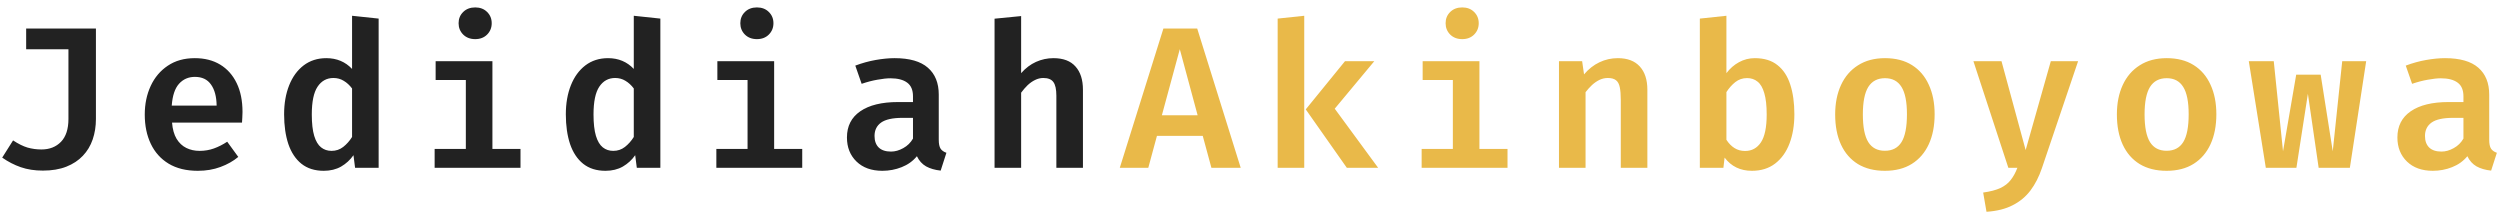
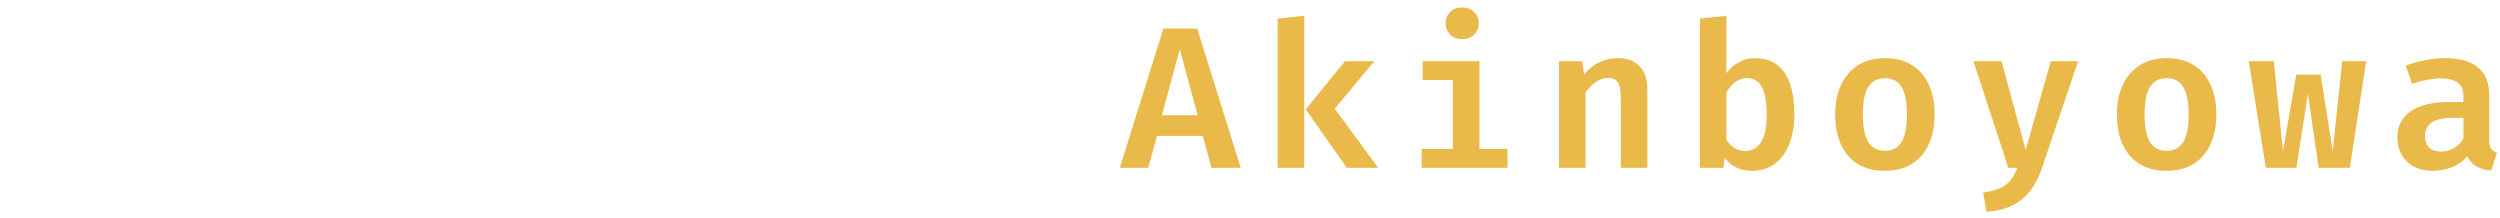
<svg xmlns="http://www.w3.org/2000/svg" width="298" height="26" viewBox="0 0 298 26" fill="none">
  <g style="mix-blend-mode:darken" filter="url(#filter0_b_1_2)">
-     <path d="M11.434 3.404V14.192C11.434 15.056 11.306 15.864 11.05 16.616C10.793 17.368 10.402 18.02 9.874 18.572C9.354 19.124 8.698 19.556 7.906 19.868C7.114 20.18 6.182 20.336 5.11 20.336C4.134 20.336 3.254 20.2 2.47 19.928C1.694 19.656 0.958 19.276 0.262 18.788L1.558 16.736C2.174 17.144 2.746 17.428 3.274 17.588C3.81 17.74 4.366 17.816 4.942 17.816C5.902 17.816 6.678 17.512 7.27 16.904C7.862 16.288 8.158 15.38 8.158 14.18V5.876H3.118V3.404L11.434 3.404ZM20.507 14.612C20.571 15.404 20.751 16.048 21.047 16.544C21.351 17.04 21.739 17.404 22.211 17.636C22.683 17.868 23.207 17.984 23.783 17.984C24.391 17.984 24.963 17.888 25.499 17.696C26.035 17.504 26.563 17.236 27.083 16.892L28.403 18.704C27.811 19.2 27.103 19.6 26.279 19.904C25.463 20.208 24.563 20.36 23.579 20.36C22.203 20.36 21.043 20.076 20.099 19.508C19.163 18.94 18.455 18.152 17.975 17.144C17.495 16.136 17.255 14.976 17.255 13.664C17.255 12.4 17.491 11.26 17.963 10.244C18.435 9.228 19.115 8.424 20.003 7.832C20.891 7.232 21.963 6.932 23.219 6.932C24.387 6.932 25.395 7.188 26.243 7.7C27.091 8.212 27.747 8.948 28.211 9.908C28.675 10.86 28.907 12.008 28.907 13.352C28.907 13.568 28.899 13.788 28.883 14.012C28.875 14.236 28.863 14.436 28.847 14.612H20.507ZM23.231 9.164C22.463 9.164 21.831 9.44 21.335 9.992C20.847 10.536 20.559 11.4 20.471 12.584H25.823C25.807 11.512 25.583 10.676 25.151 10.076C24.727 9.468 24.087 9.164 23.231 9.164ZM41.966 1.88L45.134 2.216V20H42.326L42.134 18.5C41.742 19.06 41.25 19.512 40.658 19.856C40.066 20.192 39.378 20.36 38.594 20.36C37.522 20.36 36.634 20.08 35.93 19.52C35.234 18.96 34.714 18.176 34.37 17.168C34.034 16.152 33.866 14.972 33.866 13.628C33.866 12.332 34.066 11.18 34.466 10.172C34.866 9.164 35.442 8.372 36.194 7.796C36.954 7.22 37.854 6.932 38.894 6.932C39.518 6.932 40.086 7.04 40.598 7.256C41.11 7.472 41.566 7.792 41.966 8.216V1.88ZM39.746 9.296C38.946 9.296 38.314 9.644 37.85 10.34C37.394 11.028 37.166 12.128 37.166 13.64C37.166 14.704 37.262 15.556 37.454 16.196C37.646 16.828 37.918 17.284 38.27 17.564C38.622 17.844 39.038 17.984 39.518 17.984C40.046 17.984 40.51 17.828 40.91 17.516C41.318 17.196 41.67 16.8 41.966 16.328V10.544C41.67 10.152 41.338 9.848 40.97 9.632C40.61 9.408 40.202 9.296 39.746 9.296ZM58.696 7.292V17.756H62.044V20H51.808V17.756H55.528V9.536H51.928V7.292H58.696ZM56.644 0.884C57.228 0.884 57.7 1.064 58.06 1.424C58.428 1.784 58.612 2.232 58.612 2.768C58.612 3.304 58.428 3.756 58.06 4.124C57.7 4.484 57.228 4.664 56.644 4.664C56.06 4.664 55.584 4.484 55.216 4.124C54.848 3.756 54.664 3.304 54.664 2.768C54.664 2.232 54.848 1.784 55.216 1.424C55.584 1.064 56.06 0.884 56.644 0.884ZM75.547 1.88L78.715 2.216V20H75.907L75.715 18.5C75.323 19.06 74.831 19.512 74.239 19.856C73.647 20.192 72.959 20.36 72.175 20.36C71.103 20.36 70.215 20.08 69.511 19.52C68.815 18.96 68.295 18.176 67.951 17.168C67.615 16.152 67.447 14.972 67.447 13.628C67.447 12.332 67.647 11.18 68.047 10.172C68.447 9.164 69.023 8.372 69.775 7.796C70.535 7.22 71.435 6.932 72.475 6.932C73.099 6.932 73.667 7.04 74.179 7.256C74.691 7.472 75.147 7.792 75.547 8.216V1.88ZM73.327 9.296C72.527 9.296 71.895 9.644 71.431 10.34C70.975 11.028 70.747 12.128 70.747 13.64C70.747 14.704 70.843 15.556 71.035 16.196C71.227 16.828 71.499 17.284 71.851 17.564C72.203 17.844 72.619 17.984 73.099 17.984C73.627 17.984 74.091 17.828 74.491 17.516C74.899 17.196 75.251 16.8 75.547 16.328V10.544C75.251 10.152 74.919 9.848 74.551 9.632C74.191 9.408 73.783 9.296 73.327 9.296ZM92.278 7.292V17.756L95.626 17.756V20L85.389 20V17.756H89.109V9.536H85.51V7.292H92.278ZM90.225 0.884C90.809 0.884 91.281 1.064 91.641 1.424C92.01 1.784 92.194 2.232 92.194 2.768C92.194 3.304 92.01 3.756 91.641 4.124C91.281 4.484 90.809 4.664 90.225 4.664C89.641 4.664 89.165 4.484 88.797 4.124C88.43 3.756 88.246 3.304 88.246 2.768C88.246 2.232 88.43 1.784 88.797 1.424C89.165 1.064 89.641 0.884 90.225 0.884ZM111.9 16.652C111.9 17.14 111.972 17.496 112.116 17.72C112.26 17.936 112.492 18.1 112.812 18.212L112.128 20.336C111.448 20.264 110.868 20.096 110.388 19.832C109.916 19.56 109.552 19.156 109.296 18.62C108.816 19.204 108.208 19.64 107.472 19.928C106.744 20.216 105.98 20.36 105.18 20.36C103.884 20.36 102.856 19.992 102.096 19.256C101.336 18.52 100.956 17.564 100.956 16.388C100.956 15.036 101.484 13.996 102.54 13.268C103.604 12.532 105.108 12.164 107.052 12.164H108.828V11.48C108.828 10.728 108.596 10.184 108.132 9.848C107.668 9.504 107 9.332 106.128 9.332C105.72 9.332 105.208 9.388 104.592 9.5C103.984 9.604 103.356 9.768 102.708 9.992L101.952 7.82C102.76 7.516 103.572 7.292 104.388 7.148C105.212 7.004 105.96 6.932 106.632 6.932C108.416 6.932 109.74 7.312 110.604 8.072C111.468 8.824 111.9 9.892 111.9 11.276V16.652ZM106.212 18.068C106.692 18.068 107.176 17.932 107.664 17.66C108.16 17.388 108.548 17.008 108.828 16.52V14.048H107.58C106.404 14.048 105.552 14.236 105.024 14.612C104.504 14.988 104.244 15.52 104.244 16.208C104.244 16.8 104.412 17.26 104.748 17.588C105.084 17.908 105.572 18.068 106.212 18.068ZM121.719 1.916V8.72C122.247 8.12 122.839 7.672 123.495 7.376C124.159 7.08 124.851 6.932 125.571 6.932C126.739 6.932 127.615 7.264 128.199 7.928C128.791 8.584 129.087 9.508 129.087 10.7V20H125.919V11.408C125.919 10.64 125.799 10.096 125.559 9.776C125.327 9.456 124.927 9.296 124.359 9.296C124.023 9.296 123.695 9.376 123.375 9.536C123.063 9.688 122.767 9.896 122.487 10.16C122.215 10.424 121.959 10.72 121.719 11.048V20H118.551V2.228L121.719 1.916Z" fill="#222222" />
    <path d="M143.368 16.196H137.908L136.876 20H133.48L138.676 3.404H142.708L147.892 20H144.4L143.368 16.196ZM138.496 13.736H142.756L140.632 5.864L138.496 13.736ZM163.817 7.292L159.101 12.956L164.273 20H160.541L155.645 13.04L160.325 7.292H163.817ZM155.465 1.88V20H152.297V2.216L155.465 1.88ZM176.348 7.292V17.756H179.696V20H169.46V17.756H173.18V9.536H169.58V7.292L176.348 7.292ZM174.296 0.884C174.88 0.884 175.352 1.064 175.712 1.424C176.08 1.784 176.264 2.232 176.264 2.768C176.264 3.304 176.08 3.756 175.712 4.124C175.352 4.484 174.88 4.664 174.296 4.664C173.712 4.664 173.236 4.484 172.868 4.124C172.5 3.756 172.316 3.304 172.316 2.768C172.316 2.232 172.5 1.784 172.868 1.424C173.236 1.064 173.712 0.884 174.296 0.884ZM185.83 20V7.292H188.59L188.818 8.864C189.362 8.224 189.974 7.744 190.654 7.424C191.334 7.096 192.066 6.932 192.85 6.932C193.994 6.932 194.866 7.264 195.466 7.928C196.066 8.584 196.366 9.508 196.366 10.7V20H193.198V11.936C193.198 11.296 193.158 10.784 193.078 10.4C192.998 10.008 192.846 9.728 192.622 9.56C192.398 9.384 192.074 9.296 191.65 9.296C191.306 9.296 190.974 9.372 190.654 9.524C190.342 9.676 190.046 9.88 189.766 10.136C189.494 10.392 189.238 10.676 188.998 10.988V20H185.83ZM205.789 8.72C206.213 8.16 206.713 7.724 207.289 7.412C207.873 7.092 208.501 6.932 209.173 6.932C210.285 6.932 211.185 7.208 211.873 7.76C212.569 8.304 213.077 9.076 213.397 10.076C213.725 11.076 213.889 12.256 213.889 13.616C213.889 14.92 213.697 16.08 213.313 17.096C212.929 18.112 212.357 18.912 211.597 19.496C210.845 20.072 209.921 20.36 208.825 20.36C207.449 20.36 206.365 19.836 205.573 18.788L205.429 20H202.621V2.216L205.789 1.88V8.72ZM208.009 17.996C208.817 17.996 209.449 17.652 209.905 16.964C210.361 16.276 210.589 15.172 210.589 13.652C210.589 12.58 210.493 11.728 210.301 11.096C210.117 10.456 209.849 10 209.497 9.728C209.153 9.448 208.737 9.308 208.249 9.308C207.721 9.308 207.253 9.468 206.845 9.788C206.445 10.108 206.093 10.504 205.789 10.976V16.664C206.061 17.088 206.381 17.416 206.749 17.648C207.117 17.88 207.537 17.996 208.009 17.996ZM224.692 6.932C225.956 6.932 227.028 7.208 227.908 7.76C228.788 8.312 229.456 9.092 229.912 10.1C230.376 11.1 230.608 12.272 230.608 13.616C230.608 14.992 230.376 16.184 229.912 17.192C229.448 18.2 228.776 18.98 227.896 19.532C227.016 20.084 225.944 20.36 224.68 20.36C223.424 20.36 222.352 20.092 221.464 19.556C220.584 19.012 219.912 18.24 219.448 17.24C218.984 16.232 218.752 15.032 218.752 13.64C218.752 12.312 218.984 11.144 219.448 10.136C219.912 9.128 220.588 8.344 221.476 7.784C222.364 7.216 223.436 6.932 224.692 6.932ZM224.692 9.32C223.804 9.32 223.14 9.668 222.7 10.364C222.268 11.06 222.052 12.152 222.052 13.64C222.052 15.144 222.268 16.244 222.7 16.94C223.132 17.628 223.792 17.972 224.68 17.972C225.568 17.972 226.228 17.628 226.66 16.94C227.092 16.244 227.308 15.136 227.308 13.616C227.308 12.136 227.092 11.052 226.66 10.364C226.228 9.668 225.572 9.32 224.692 9.32ZM247.71 7.292L243.402 20.024C243.05 21.064 242.594 21.956 242.034 22.7C241.474 23.444 240.766 24.032 239.91 24.464C239.062 24.904 238.022 25.164 236.79 25.244L236.394 22.952C237.25 22.832 237.934 22.652 238.446 22.412C238.958 22.172 239.366 21.856 239.67 21.464C239.982 21.072 240.25 20.584 240.474 20H239.394L235.23 7.292L238.578 7.292L241.458 17.888L244.458 7.292H247.71ZM258.273 6.932C259.537 6.932 260.609 7.208 261.489 7.76C262.369 8.312 263.037 9.092 263.493 10.1C263.957 11.1 264.189 12.272 264.189 13.616C264.189 14.992 263.957 16.184 263.493 17.192C263.029 18.2 262.357 18.98 261.477 19.532C260.597 20.084 259.525 20.36 258.261 20.36C257.005 20.36 255.933 20.092 255.045 19.556C254.165 19.012 253.493 18.24 253.029 17.24C252.565 16.232 252.333 15.032 252.333 13.64C252.333 12.312 252.565 11.144 253.029 10.136C253.493 9.128 254.169 8.344 255.057 7.784C255.945 7.216 257.017 6.932 258.273 6.932ZM258.273 9.32C257.385 9.32 256.721 9.668 256.281 10.364C255.849 11.06 255.633 12.152 255.633 13.64C255.633 15.144 255.849 16.244 256.281 16.94C256.713 17.628 257.373 17.972 258.261 17.972C259.149 17.972 259.809 17.628 260.241 16.94C260.673 16.244 260.889 15.136 260.889 13.616C260.889 12.136 260.673 11.052 260.241 10.364C259.809 9.668 259.153 9.32 258.273 9.32ZM280.104 20H276.384L275.1 11.18L273.732 20H270.084L268.056 7.292L271.032 7.292L272.136 18.032L273.708 8.9H276.624L278.064 18.032L279.192 7.292H282.048L280.104 20ZM296.714 16.652C296.714 17.14 296.786 17.496 296.93 17.72C297.074 17.936 297.306 18.1 297.626 18.212L296.942 20.336C296.262 20.264 295.682 20.096 295.202 19.832C294.73 19.56 294.366 19.156 294.11 18.62C293.63 19.204 293.022 19.64 292.286 19.928C291.558 20.216 290.794 20.36 289.994 20.36C288.698 20.36 287.67 19.992 286.91 19.256C286.15 18.52 285.77 17.564 285.77 16.388C285.77 15.036 286.298 13.996 287.354 13.268C288.418 12.532 289.922 12.164 291.866 12.164H293.642V11.48C293.642 10.728 293.41 10.184 292.946 9.848C292.482 9.504 291.814 9.332 290.942 9.332C290.534 9.332 290.022 9.388 289.406 9.5C288.798 9.604 288.17 9.768 287.522 9.992L286.766 7.82C287.574 7.516 288.386 7.292 289.202 7.148C290.026 7.004 290.774 6.932 291.446 6.932C293.23 6.932 294.554 7.312 295.418 8.072C296.282 8.824 296.714 9.892 296.714 11.276V16.652ZM291.026 18.068C291.506 18.068 291.99 17.932 292.478 17.66C292.974 17.388 293.362 17.008 293.642 16.52V14.048H292.394C291.218 14.048 290.366 14.236 289.838 14.612C289.318 14.988 289.058 15.52 289.058 16.208C289.058 16.8 289.226 17.26 289.562 17.588C289.898 17.908 290.386 18.068 291.026 18.068Z" fill="#E9B949" />
  </g>
  <defs>
    <filter id="filter0_b_1_2" x="-3.739" y="-3.116" width="305.365" height="32.36" filterUnits="userSpaceOnUse" color-interpolation-filters="sRGB">
      <feFlood flood-opacity="0" result="BackgroundImageFix" />
      <feGaussianBlur in="BackgroundImage" stdDeviation="2" />
      <feComposite in2="SourceAlpha" operator="in" result="effect1_backgroundBlur_1_2" />
      <feBlend mode="normal" in="SourceGraphic" in2="effect1_backgroundBlur_1_2" result="shape" />
    </filter>
  </defs>
</svg>